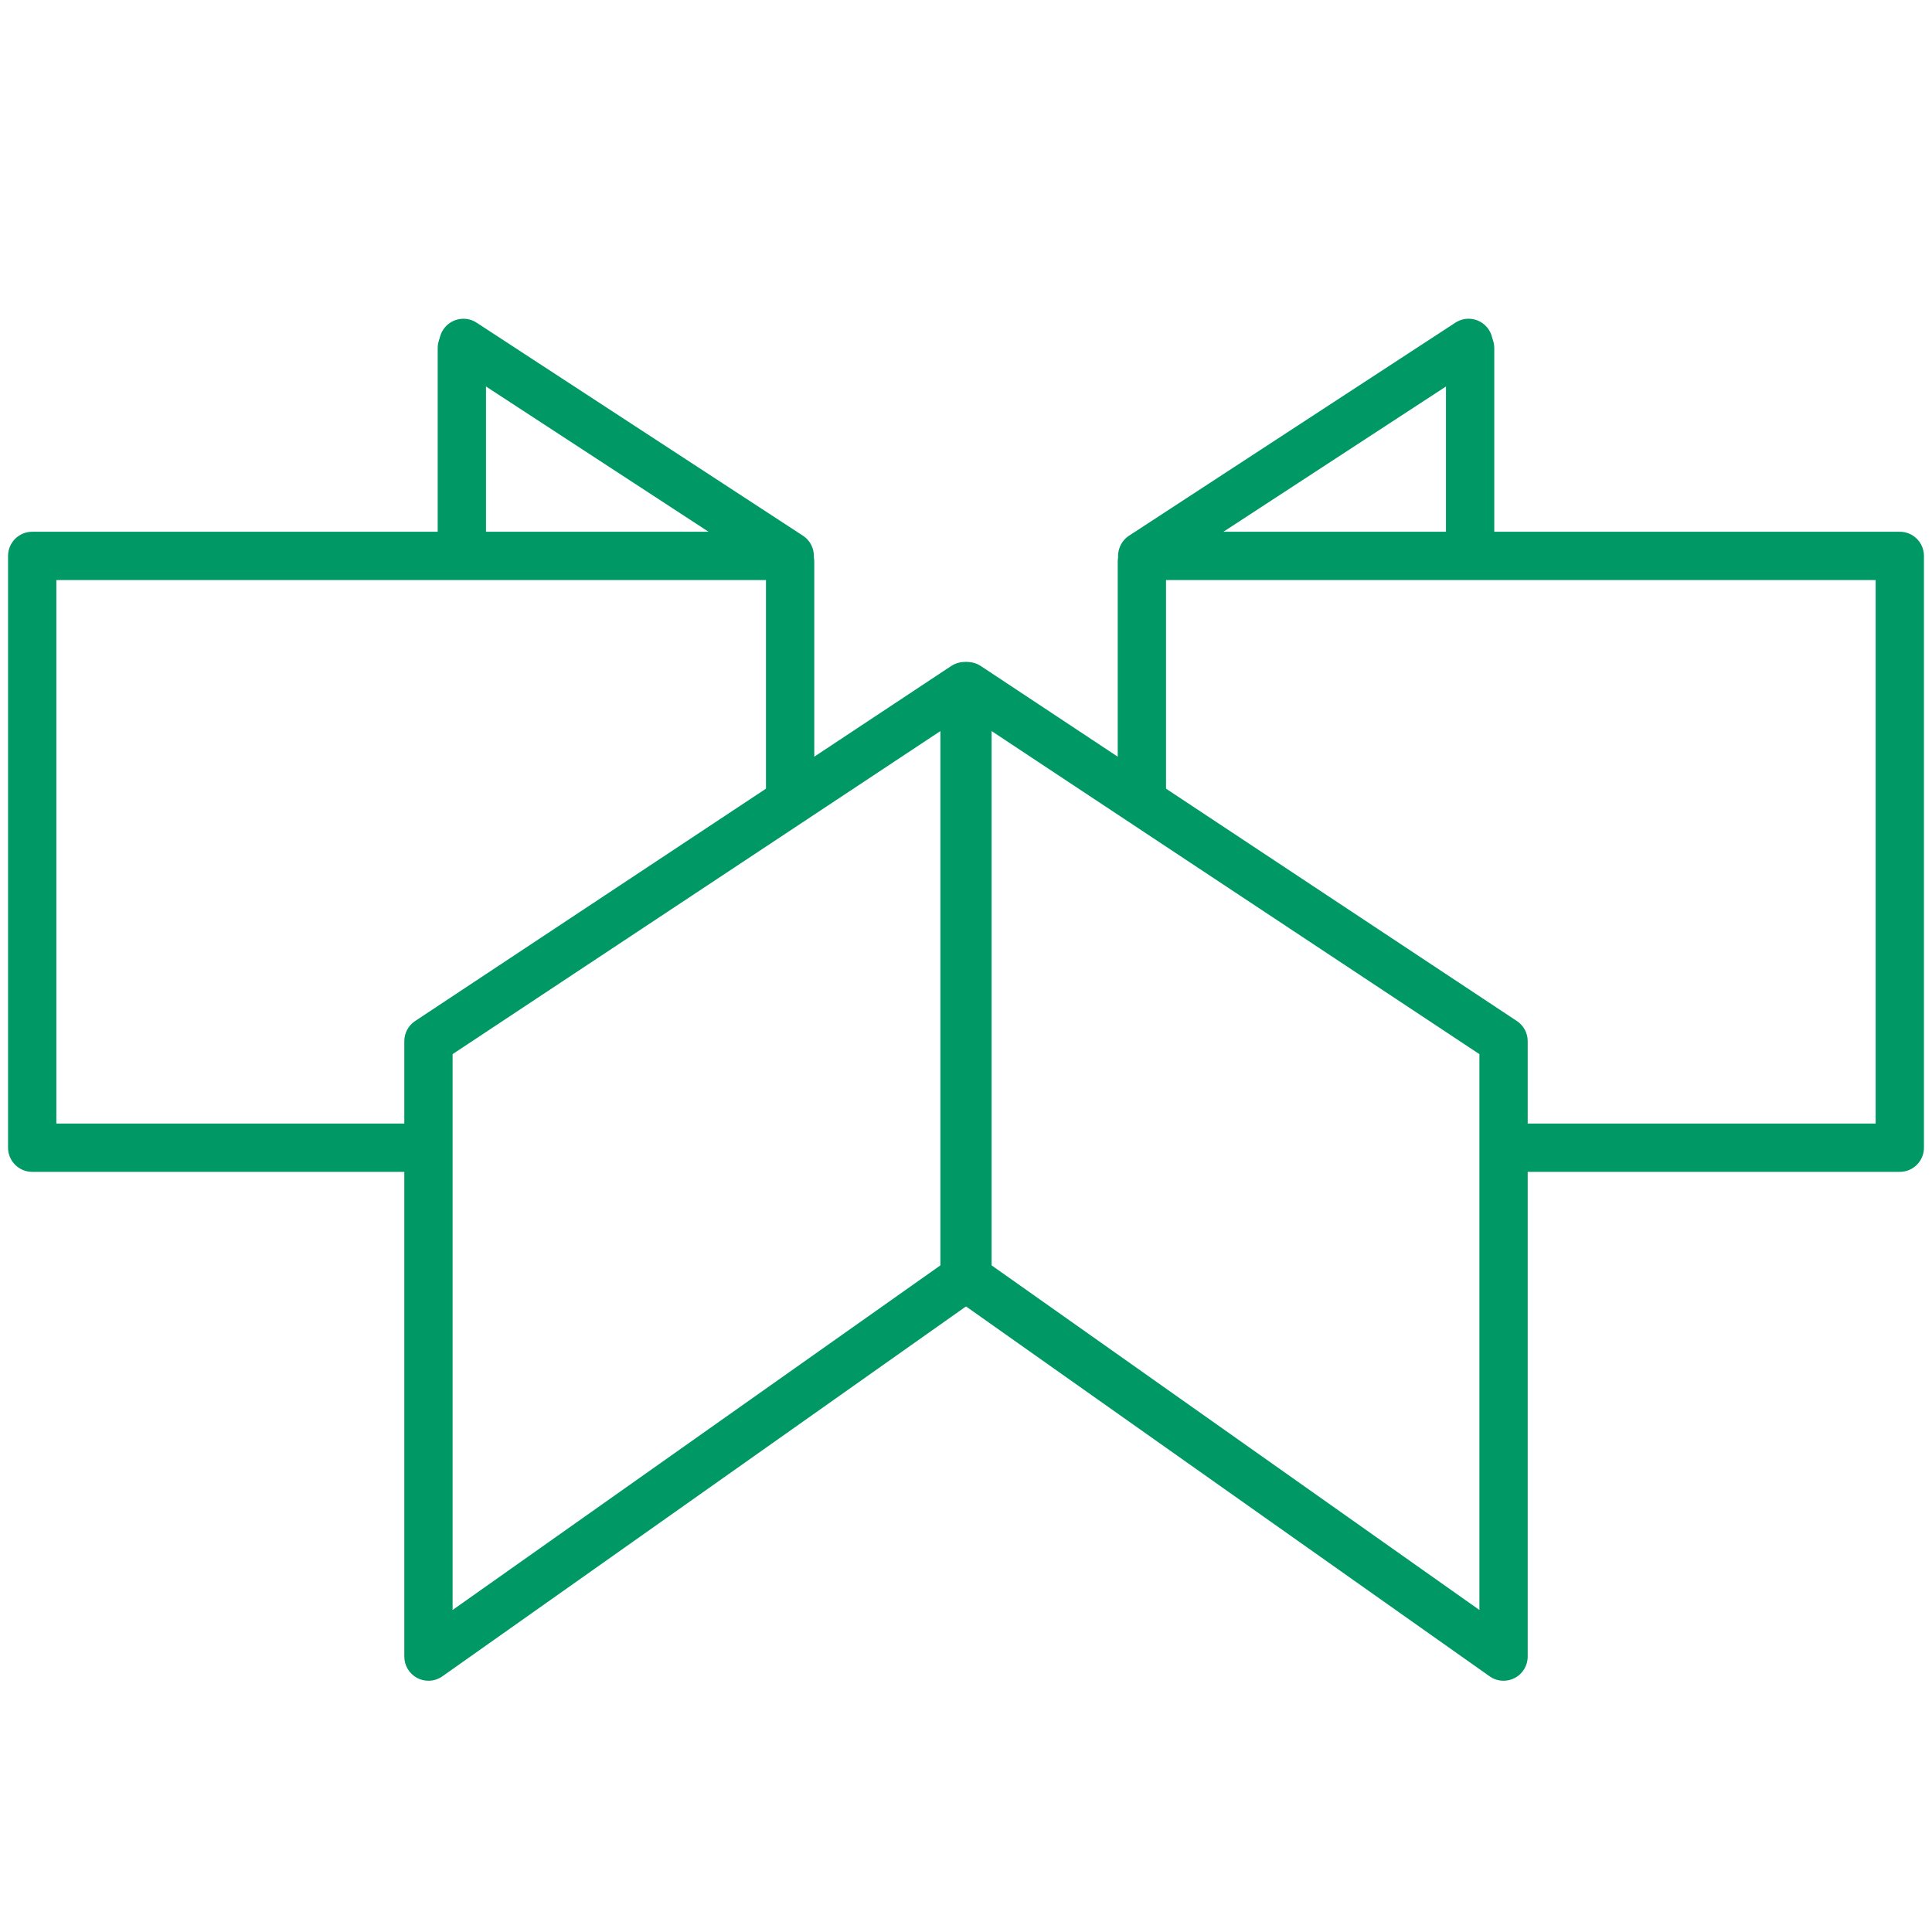
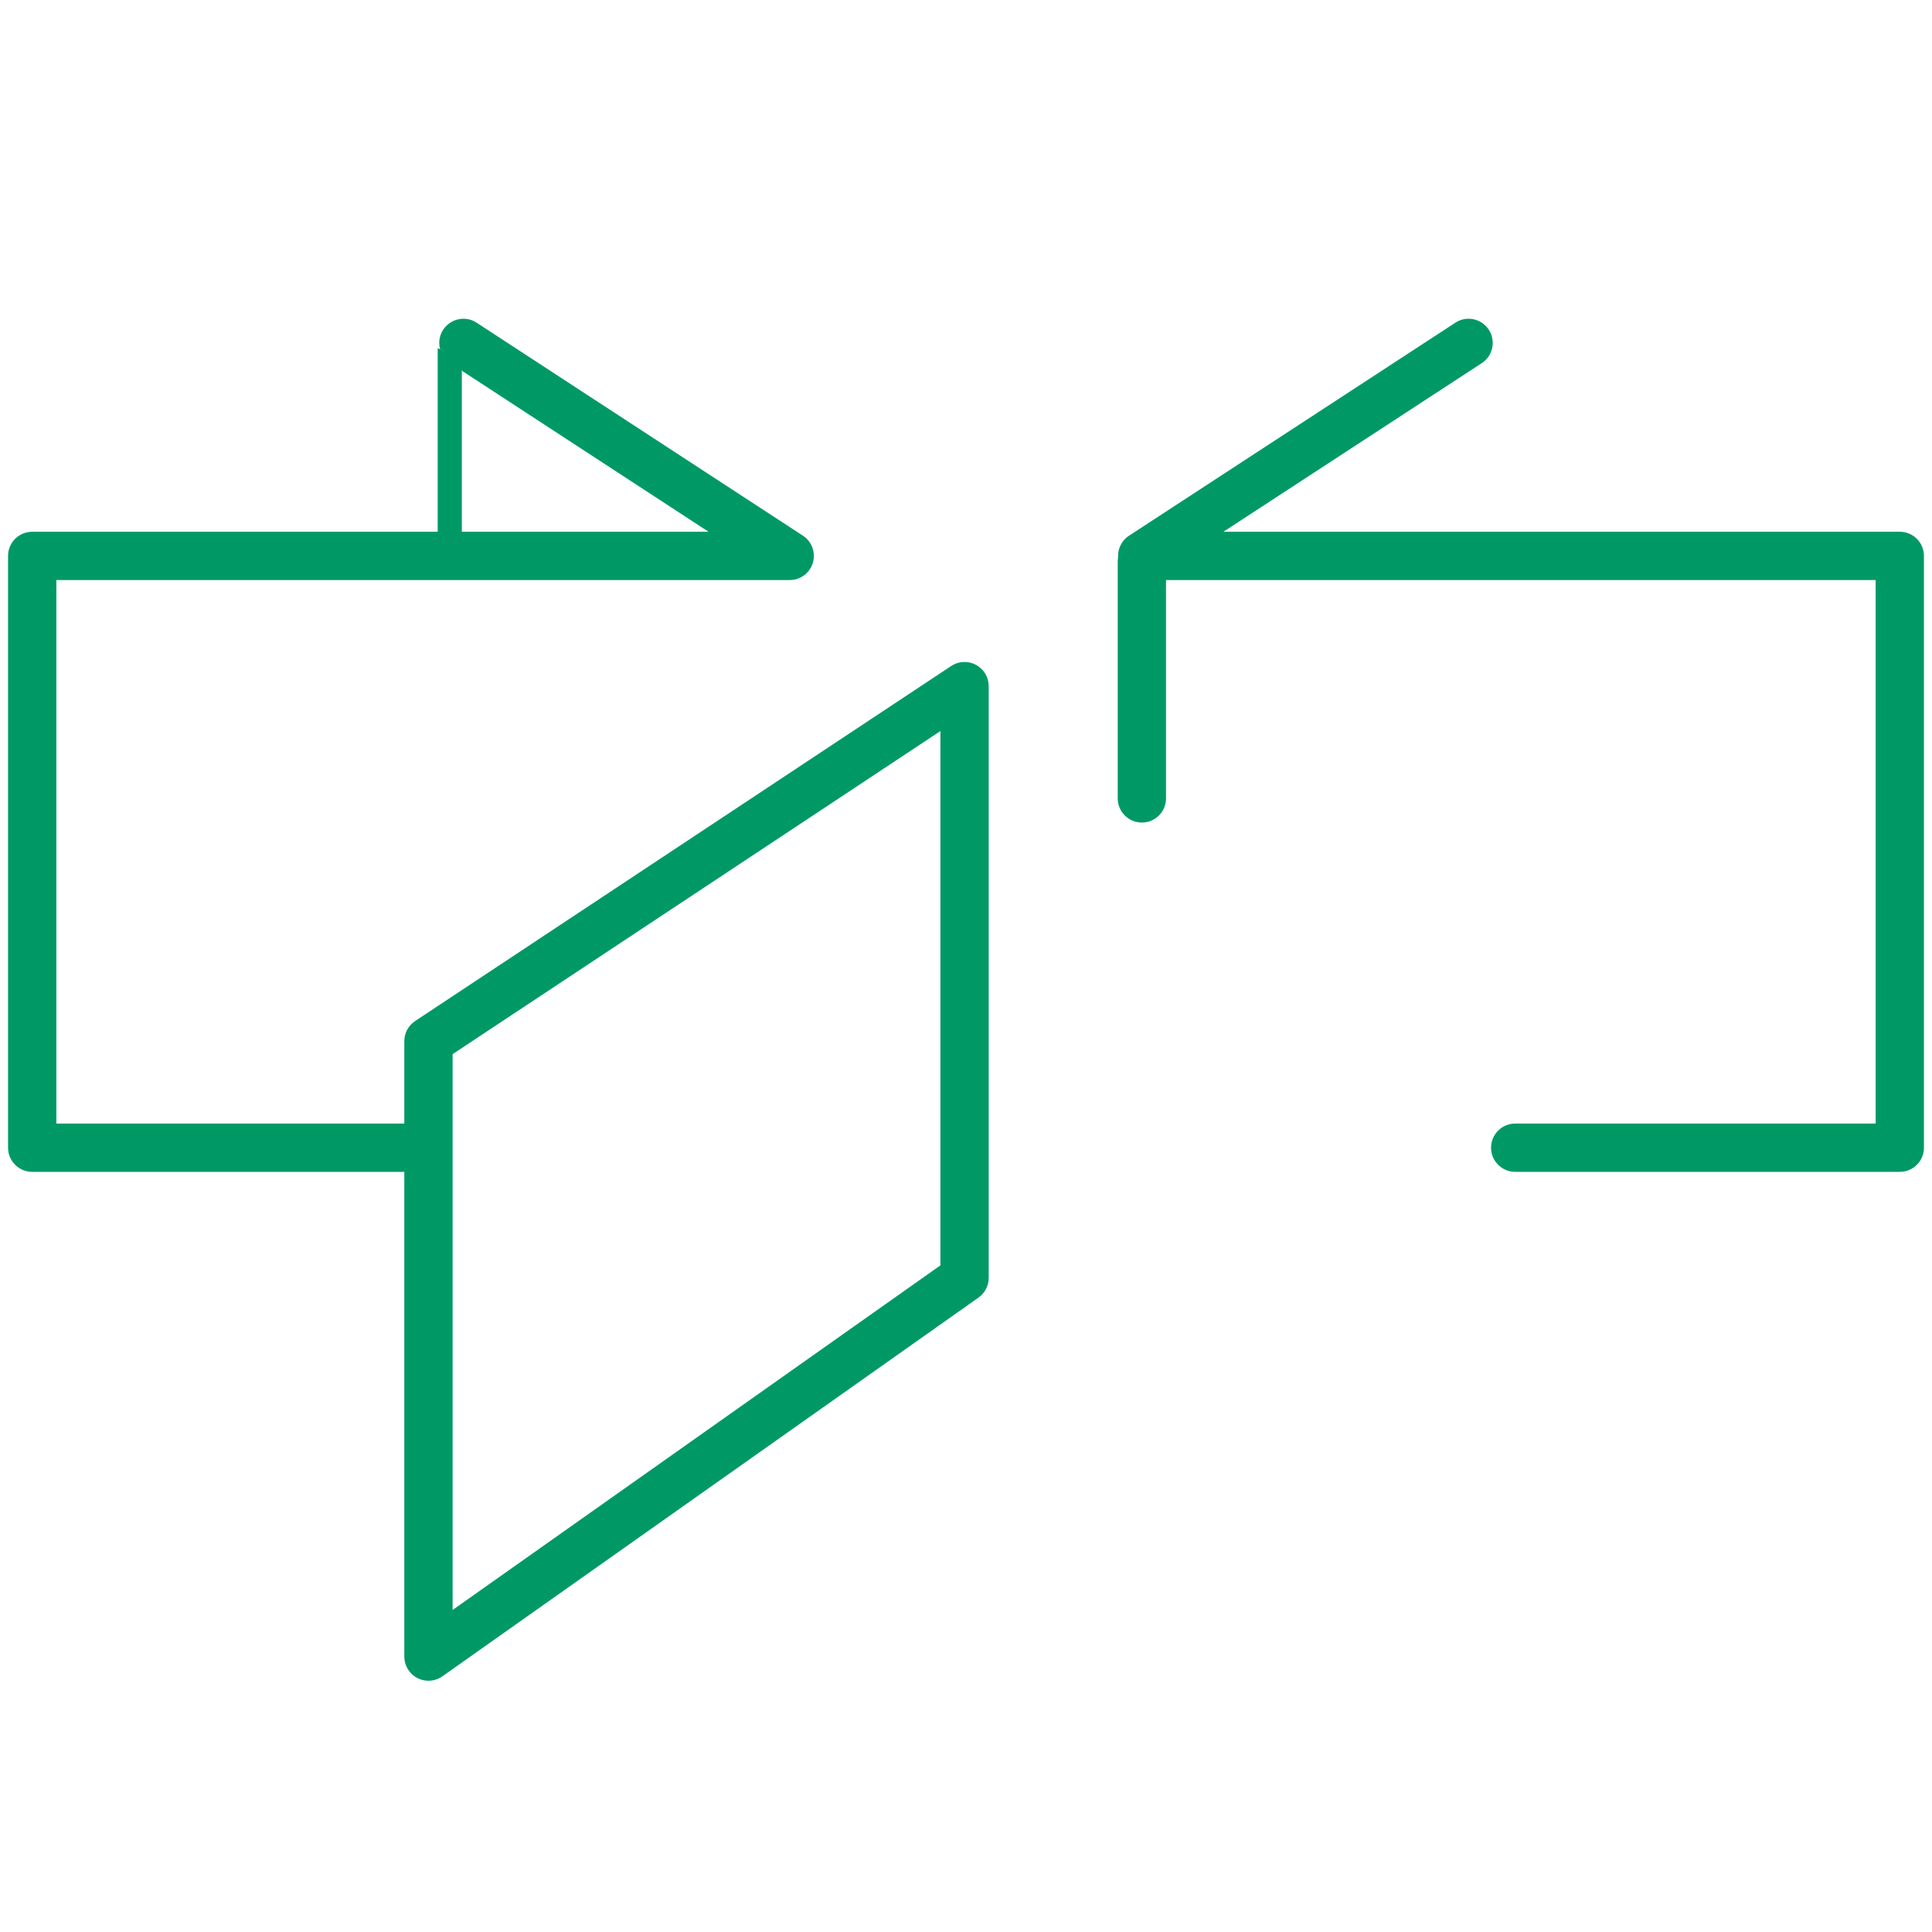
<svg xmlns="http://www.w3.org/2000/svg" version="1.1" x="0px" y="0px" width="60px" height="60px" viewBox="0 0 60 60" enable-background="new 0 0 60 60" xml:space="preserve">
  <g id="areas" display="none">
    <g display="inline" opacity="0.7">
-       <rect fill="#FF9999" width="60" height="60" />
-     </g>
+       </g>
  </g>
  <g id="Layer_1">
    <g>
      <g>
        <g>
          <g>
            <path fill="#009966" d="M12.944,36.393H1c-0.414,0-0.75-0.336-0.75-0.75V17.264c0-0.414,0.336-0.75,0.75-0.75h21.004       l-8.023-5.237c-0.347-0.227-0.444-0.691-0.218-1.038c0.227-0.345,0.693-0.445,1.038-0.218l10.134,6.615       c0.278,0.182,0.403,0.523,0.309,0.842s-0.387,0.536-0.719,0.536H1.75v16.879h11.194c0.414,0,0.75,0.336,0.75,0.75       S13.358,36.393,12.944,36.393z" />
          </g>
          <g>
-             <path fill="#009966" d="M24.538,25.545c-0.414,0-0.75-0.336-0.75-0.75v-7.351c0-0.414,0.336-0.75,0.75-0.75       s0.75,0.336,0.75,0.75v7.351C25.288,25.209,24.952,25.545,24.538,25.545z" />
-           </g>
+             </g>
          <g>
-             <path fill="#009966" d="M14.343,17.441c-0.414,0-0.75-0.336-0.75-0.75v-5.881c0-0.414,0.336-0.75,0.75-0.75       s0.75,0.336,0.75,0.75v5.881C15.093,17.105,14.757,17.441,14.343,17.441z" />
+             <path fill="#009966" d="M14.343,17.441c-0.414,0-0.75-0.336-0.75-0.75v-5.881s0.75,0.336,0.75,0.75v5.881C15.093,17.105,14.757,17.441,14.343,17.441z" />
          </g>
        </g>
        <g>
          <path fill="#009966" d="M13.306,52.197c-0.118,0-0.236-0.027-0.345-0.084c-0.249-0.129-0.405-0.386-0.405-0.666V32.334      c0-0.252,0.126-0.486,0.336-0.625l16.649-11.026c0.23-0.153,0.525-0.166,0.769-0.036c0.243,0.131,0.395,0.385,0.395,0.661      v18.378c0,0.243-0.118,0.472-0.317,0.612L13.738,52.06C13.609,52.151,13.458,52.197,13.306,52.197z M14.056,32.737v17.262      l15.149-10.702V22.704L14.056,32.737z" />
        </g>
      </g>
      <g>
        <g>
          <g>
            <path fill="#009966" d="M59,36.393H47.056c-0.414,0-0.75-0.336-0.75-0.75s0.336-0.75,0.75-0.75H58.25V18.014H35.474       c-0.332,0-0.624-0.218-0.719-0.536s0.031-0.66,0.309-0.842l10.134-6.615c0.346-0.228,0.812-0.128,1.038,0.218       c0.227,0.347,0.129,0.812-0.218,1.038l-8.023,5.237H59c0.414,0,0.75,0.336,0.75,0.75v18.379       C59.75,36.057,59.414,36.393,59,36.393z" />
          </g>
          <g>
            <path fill="#009966" d="M35.462,25.545c-0.414,0-0.75-0.336-0.75-0.75v-7.351c0-0.414,0.336-0.75,0.75-0.75       s0.75,0.336,0.75,0.75v7.351C36.212,25.209,35.876,25.545,35.462,25.545z" />
          </g>
          <g>
-             <path fill="#009966" d="M45.656,17.441c-0.414,0-0.75-0.336-0.75-0.75v-5.881c0-0.414,0.336-0.75,0.75-0.75       s0.75,0.336,0.75,0.75v5.881C46.406,17.105,46.07,17.441,45.656,17.441z" />
-           </g>
+             </g>
        </g>
        <g>
-           <path fill="#009966" d="M46.694,52.197c-0.152,0-0.304-0.046-0.433-0.138L29.612,40.298c-0.199-0.141-0.317-0.369-0.317-0.612      V21.308c0-0.276,0.152-0.53,0.395-0.661c0.244-0.13,0.539-0.117,0.769,0.036l16.649,11.026c0.21,0.139,0.336,0.373,0.336,0.625      v19.113c0,0.28-0.156,0.537-0.405,0.666C46.93,52.17,46.812,52.197,46.694,52.197z M30.795,39.297l15.149,10.702V32.737      L30.795,22.704V39.297z" />
-         </g>
+           </g>
      </g>
    </g>
  </g>
</svg>